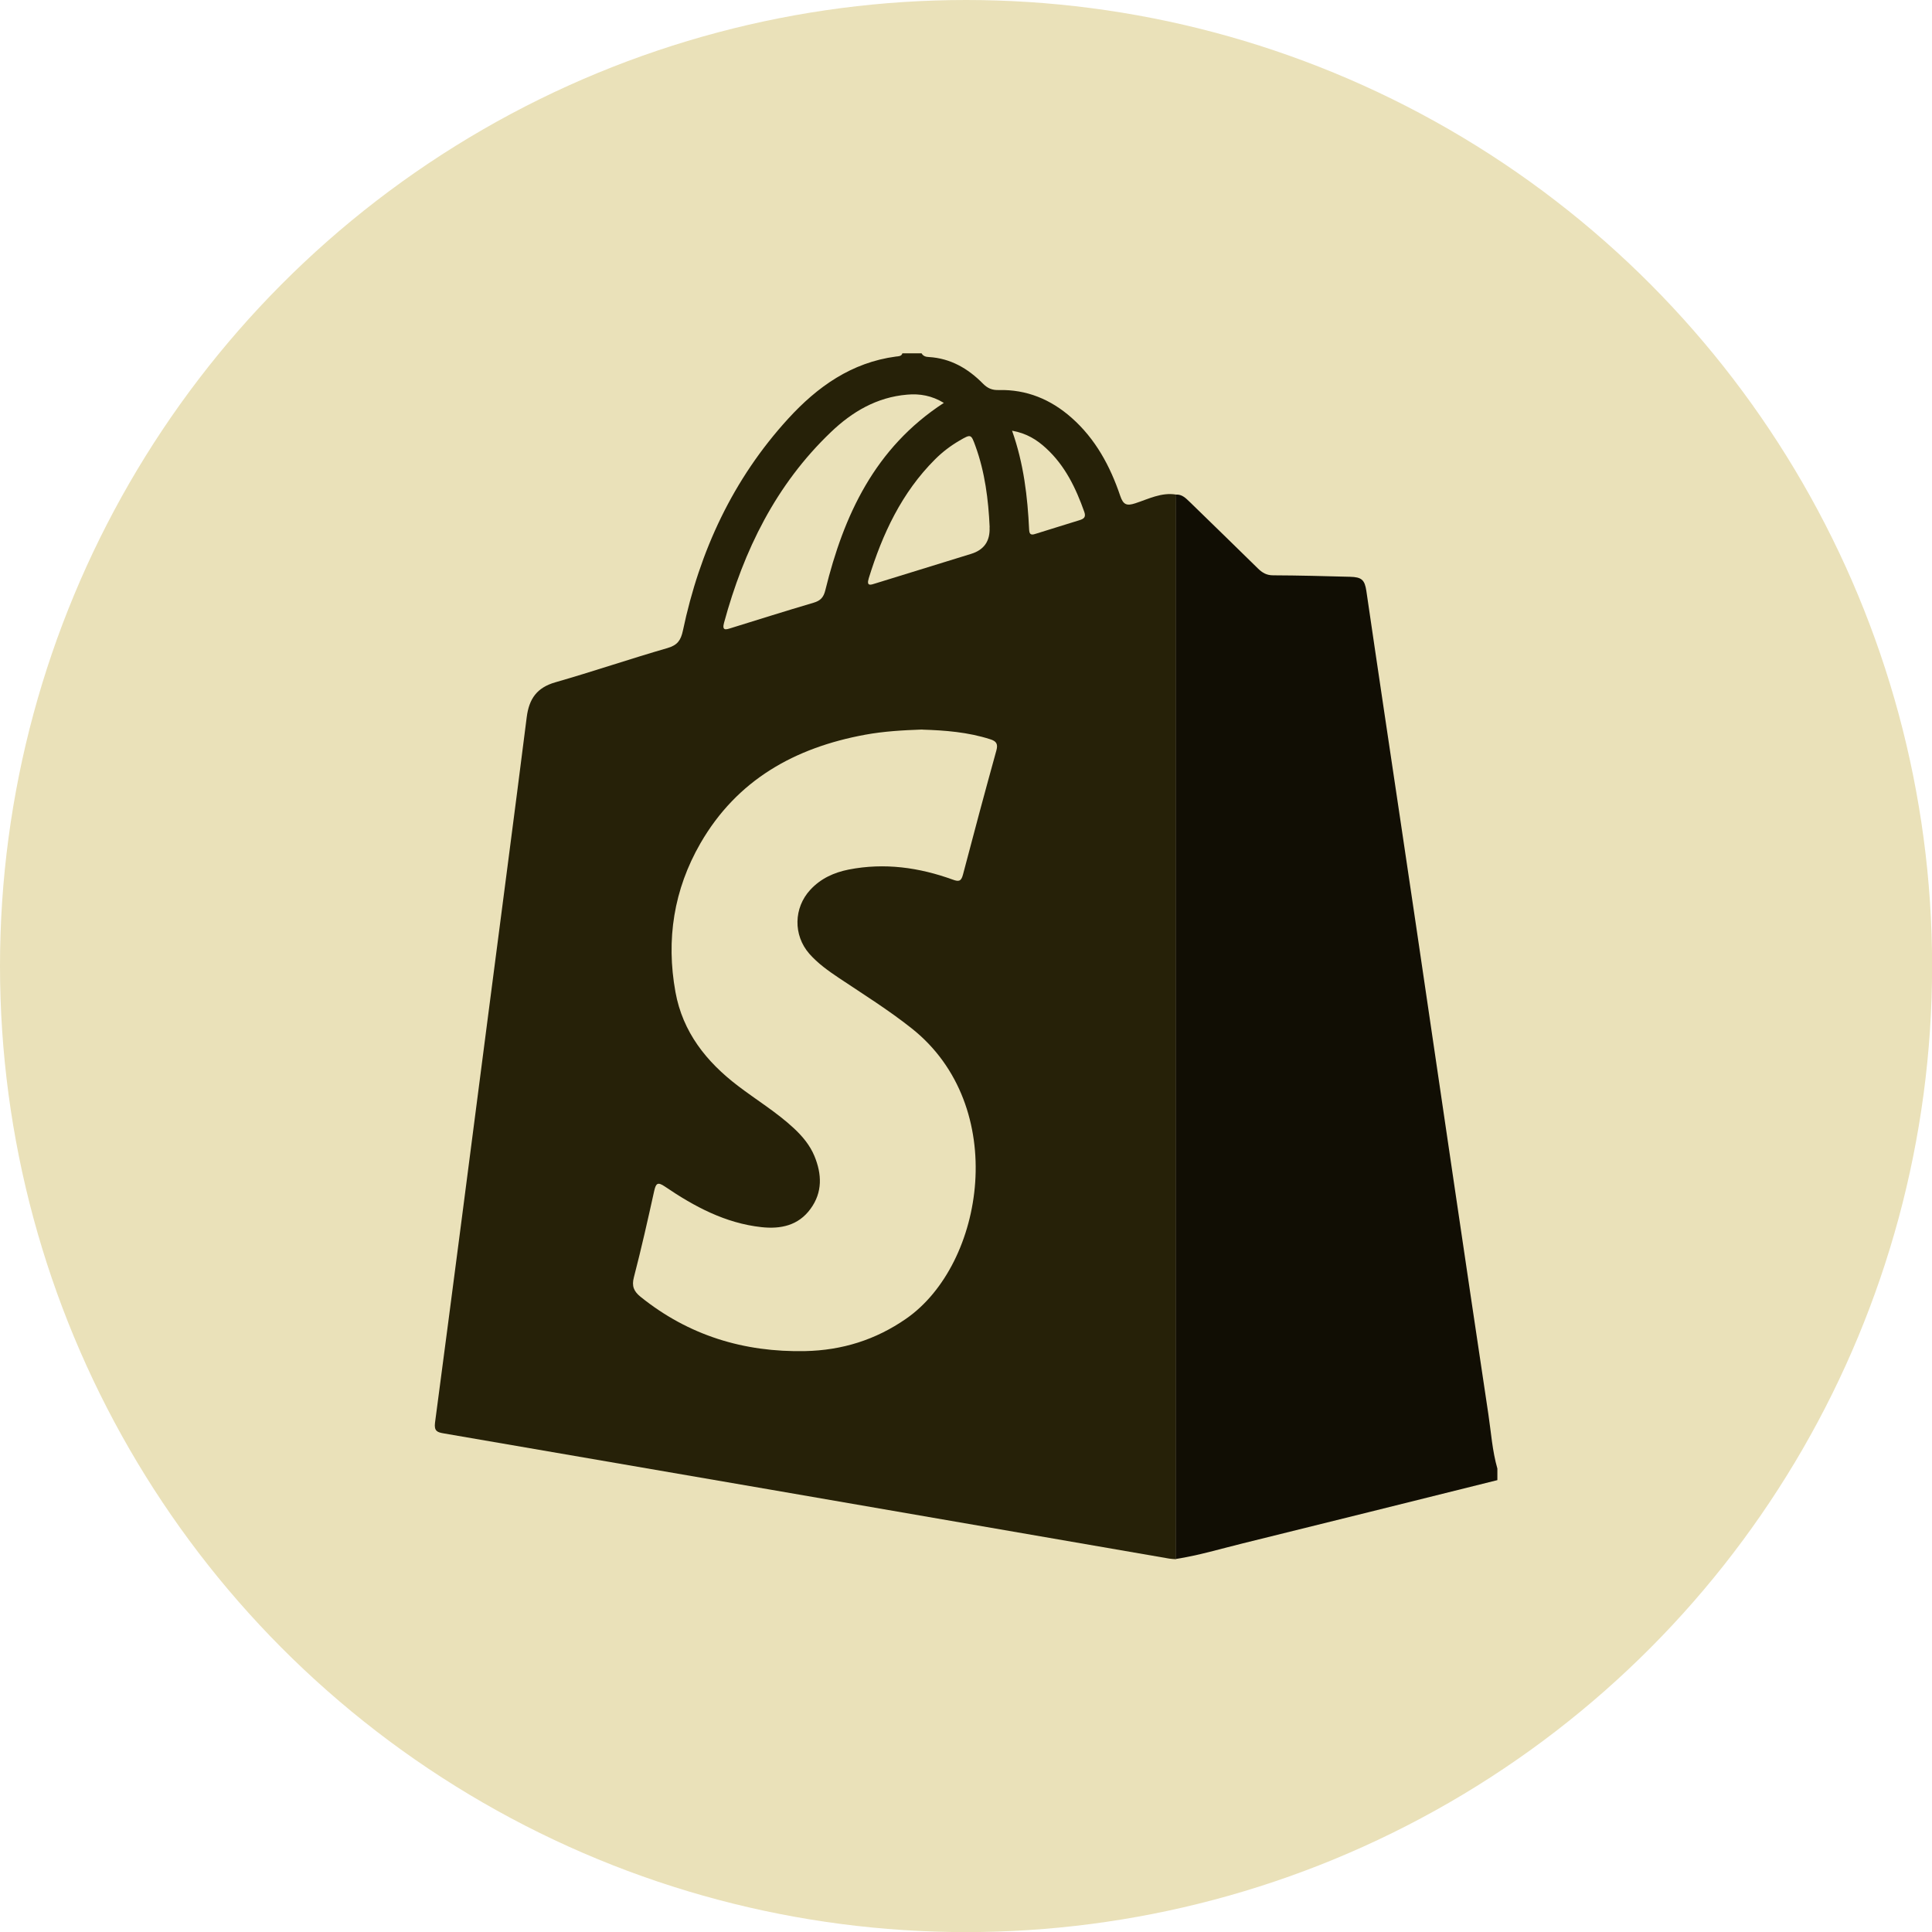
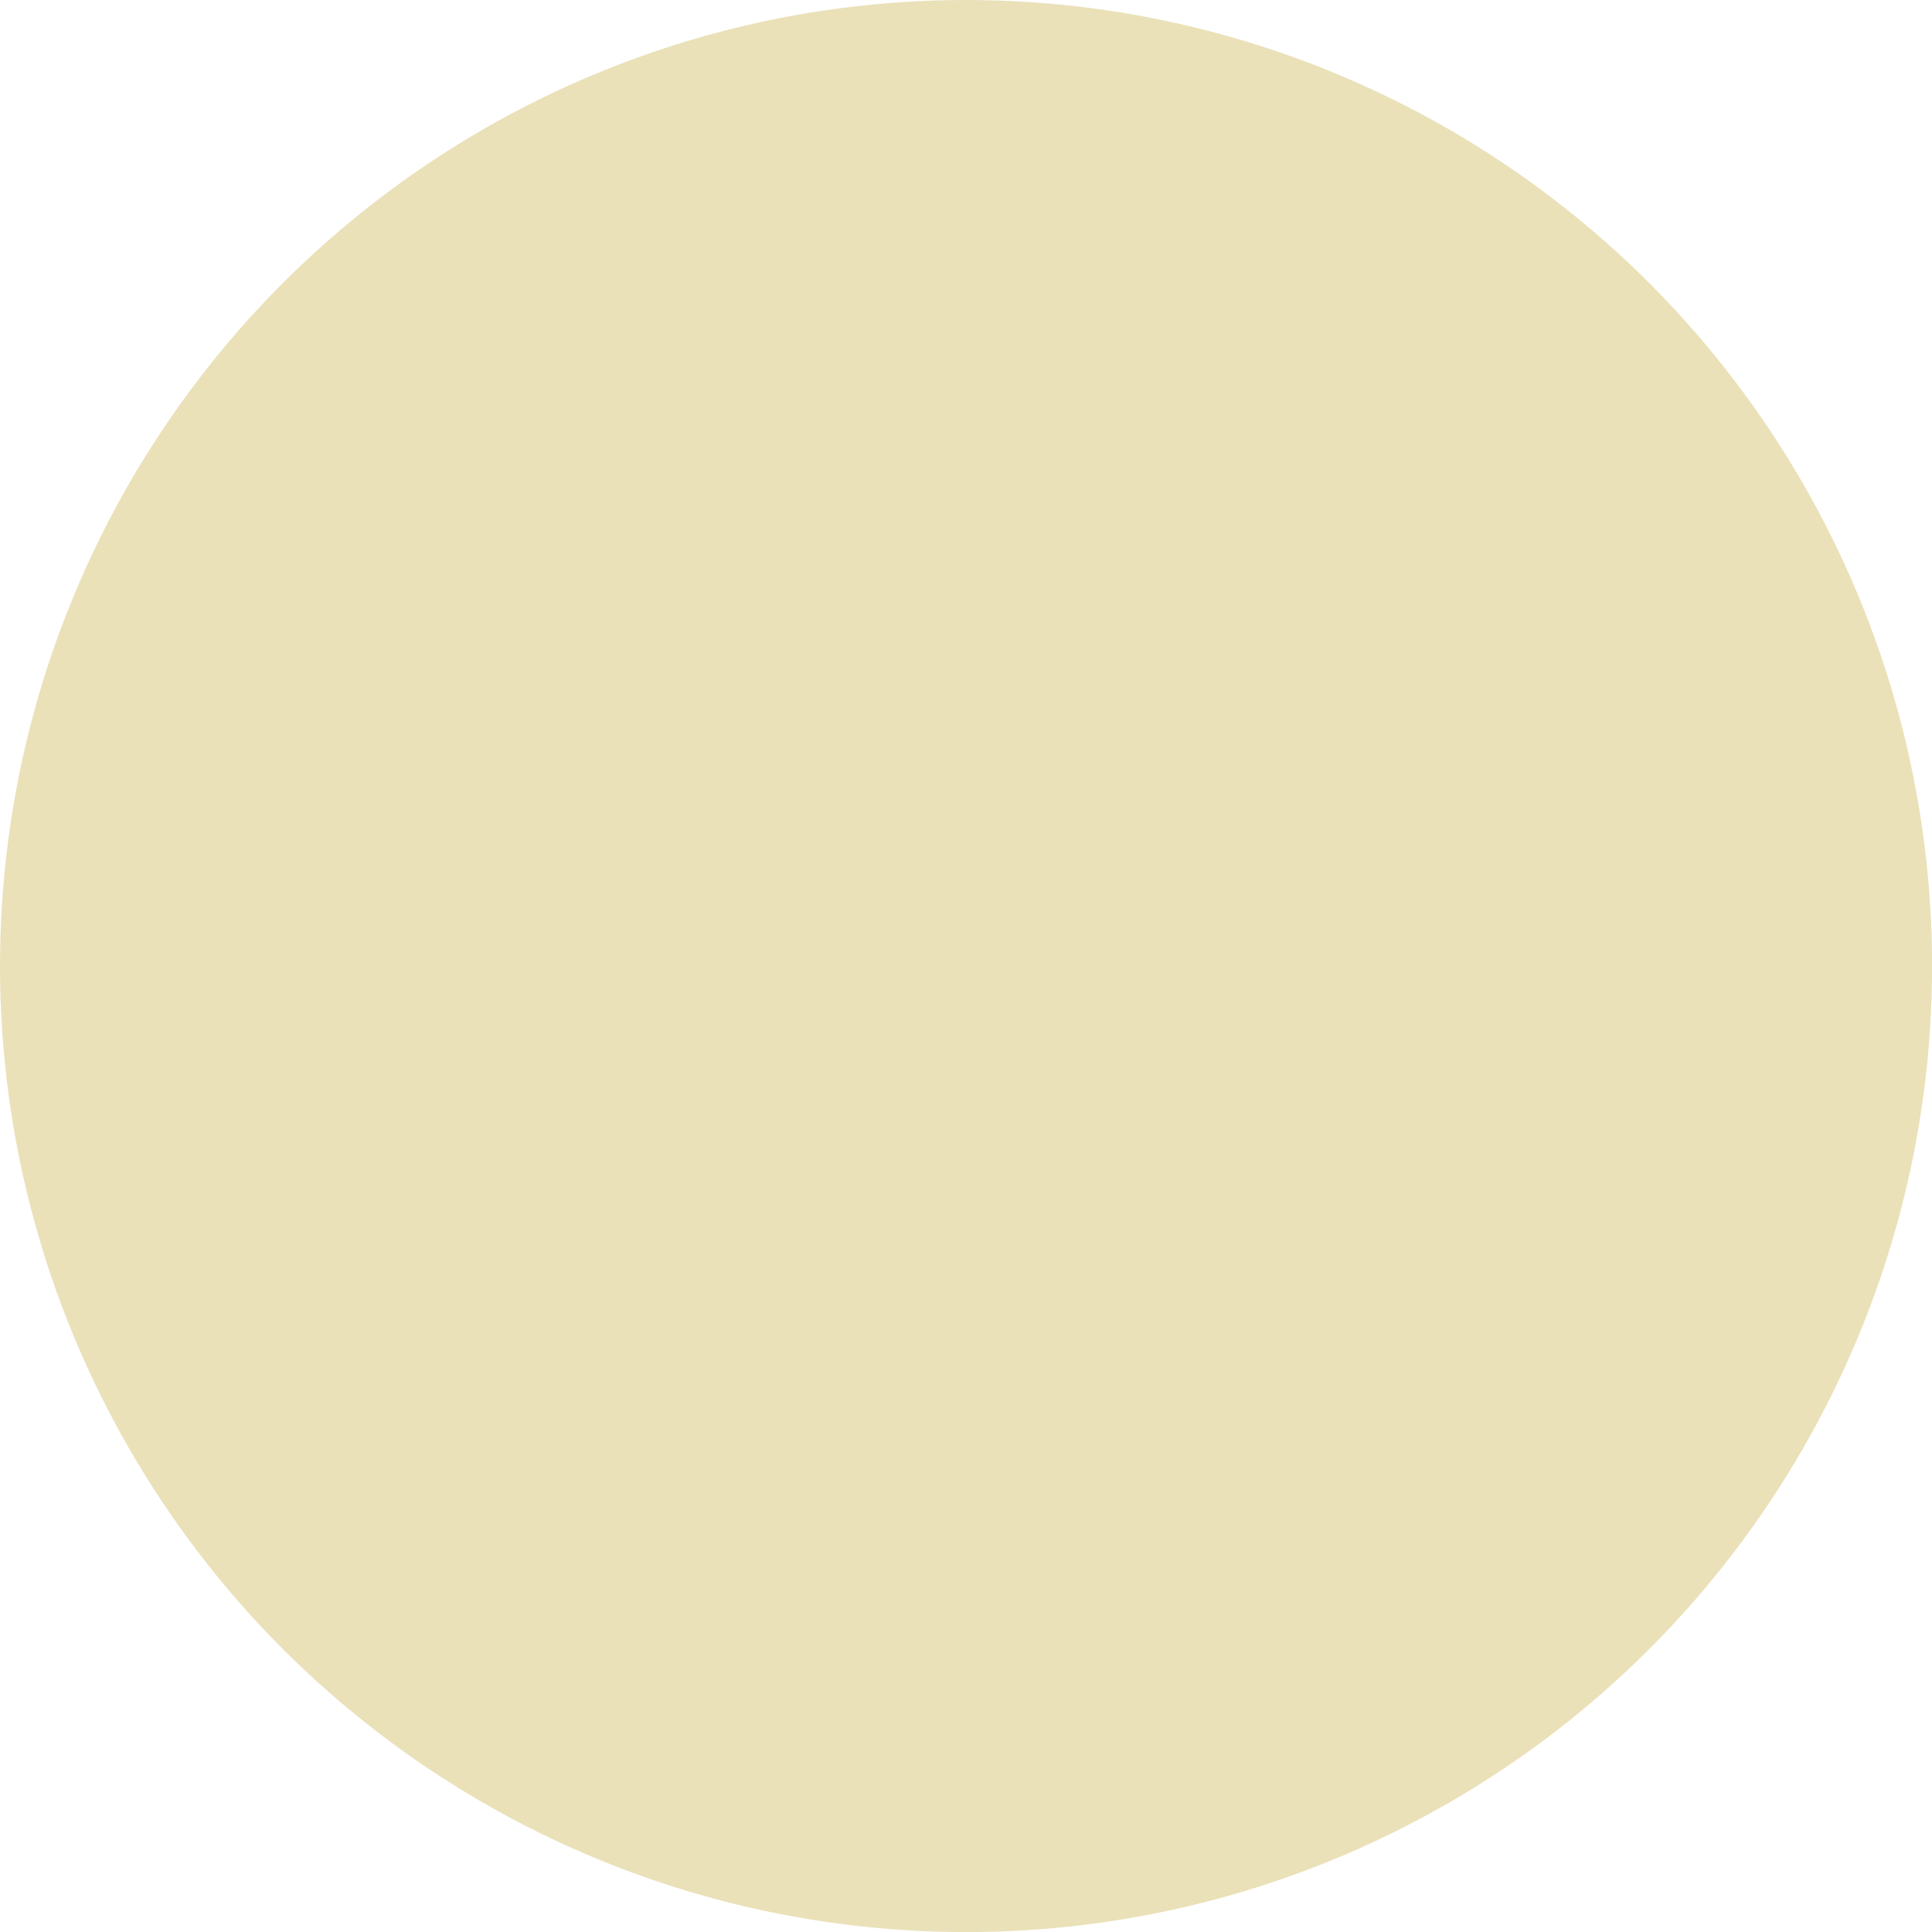
<svg xmlns="http://www.w3.org/2000/svg" id="Layer_1" data-name="Layer 1" viewBox="0 0 197.19 197.19">
  <defs>
    <style>
      .cls-1 {
        fill: #262108;
      }

      .cls-1, .cls-2, .cls-3 {
        stroke-width: 0px;
      }

      .cls-2 {
        fill: #110e04;
      }

      .cls-3 {
        fill: #eae1b9;
      }
    </style>
  </defs>
  <circle class="cls-3" cx="98.6" cy="98.6" r="98.6" />
  <g id="LxMRvJ.tif">
    <g>
-       <path class="cls-1" d="M92.09,36.06h1.97c.16.29.44.37.74.38,2.21.13,4,1.17,5.51,2.7.48.49.94.69,1.62.67,2.85-.07,5.31.95,7.43,2.82,2.45,2.16,3.95,4.94,4.98,7.99.31.91.67,1.03,1.53.75,1.35-.44,2.67-1.14,4.17-.89,0,.36-.02.72-.02,1.08,0,35.86,0,71.72,0,107.58-.23-.02-.46-.02-.68-.06-13.55-2.34-27.1-4.69-40.65-7.03-11.13-1.92-22.26-3.84-33.4-5.75-.65-.11-1-.23-.89-1.09,1.83-13.8,3.61-27.6,5.4-41.41,1.32-10.2,2.67-20.39,3.96-30.6.24-1.88,1.04-3.02,2.92-3.56,3.84-1.1,7.62-2.39,11.46-3.5,1-.29,1.35-.79,1.56-1.77,1.71-8.14,5.11-15.47,10.75-21.64,2.97-3.25,6.46-5.74,11.01-6.34.21-.03.55,0,.65-.34ZM94.13,74.46c-1.99.07-3.92.18-5.83.53-7.17,1.32-13.07,4.6-16.81,11.08-2.72,4.72-3.52,9.83-2.55,15.18.74,4.09,3.15,7.12,6.38,9.58,1.9,1.45,3.95,2.69,5.71,4.33.87.81,1.63,1.72,2.09,2.82.77,1.86.85,3.71-.4,5.41-1.24,1.7-3.04,2.07-4.99,1.86-3.69-.4-6.86-2.1-9.86-4.14-.74-.5-.92-.35-1.1.45-.65,2.94-1.31,5.88-2.07,8.8-.24.91-.01,1.44.68,2,4.91,3.95,10.55,5.67,16.8,5.54,3.76-.08,7.19-1.14,10.31-3.31,8.02-5.57,10.58-21.69.56-29.63-2.37-1.88-4.92-3.47-7.42-5.14-1.09-.73-2.16-1.49-3.03-2.48-1.65-1.89-1.6-4.68.1-6.52,1.07-1.16,2.42-1.77,3.93-2.07,3.64-.71,7.17-.22,10.62,1.03.6.22.85.18,1.03-.49,1.11-4.24,2.25-8.48,3.42-12.71.18-.66-.02-.94-.64-1.13-2.27-.73-4.62-.91-6.92-.98ZM96.33,41.12c-1.22-.74-2.45-.96-3.75-.84-3.09.26-5.61,1.75-7.78,3.83-5.61,5.36-8.89,12.06-10.9,19.45-.23.84.19.71.69.55,2.81-.87,5.62-1.76,8.44-2.59.72-.21,1.03-.55,1.21-1.29,1.88-7.65,5.05-14.52,12.08-19.1ZM101.01,53.81c-.13-2.82-.48-5.61-1.45-8.28-.45-1.24-.46-1.24-1.63-.56-.91.53-1.74,1.16-2.49,1.91-3.41,3.4-5.37,7.61-6.77,12.14-.27.89.24.66.7.52,3.25-1,6.5-2.01,9.75-3.01q1.98-.61,1.88-2.71ZM103.3,43.97c1.19,3.36,1.58,6.73,1.74,10.12.03.62.39.48.74.37,1.47-.45,2.93-.92,4.41-1.37.45-.14.66-.32.48-.84-.86-2.43-1.96-4.72-3.9-6.5-.94-.87-2-1.53-3.47-1.79Z" />
-       <path class="cls-2" d="M120,159.14c0-35.86,0-71.72,0-107.58,0-.36.01-.72.02-1.08.63-.04,1.01.37,1.42.76,2.32,2.26,4.65,4.52,6.96,6.79.44.43.88.69,1.54.69,2.62.01,5.23.08,7.85.15,1.19.03,1.5.31,1.67,1.46.61,4.11,1.2,8.22,1.82,12.32,1.08,7.27,2.18,14.55,3.25,21.82,1.28,8.67,2.55,17.34,3.83,26,1.18,7.96,2.35,15.92,3.55,23.87.28,1.86.4,3.74.92,5.55v1.18c-8.65,2.15-17.31,4.32-25.97,6.45-2.28.56-4.53,1.24-6.86,1.6Z" />
-     </g>
+       </g>
  </g>
</svg>